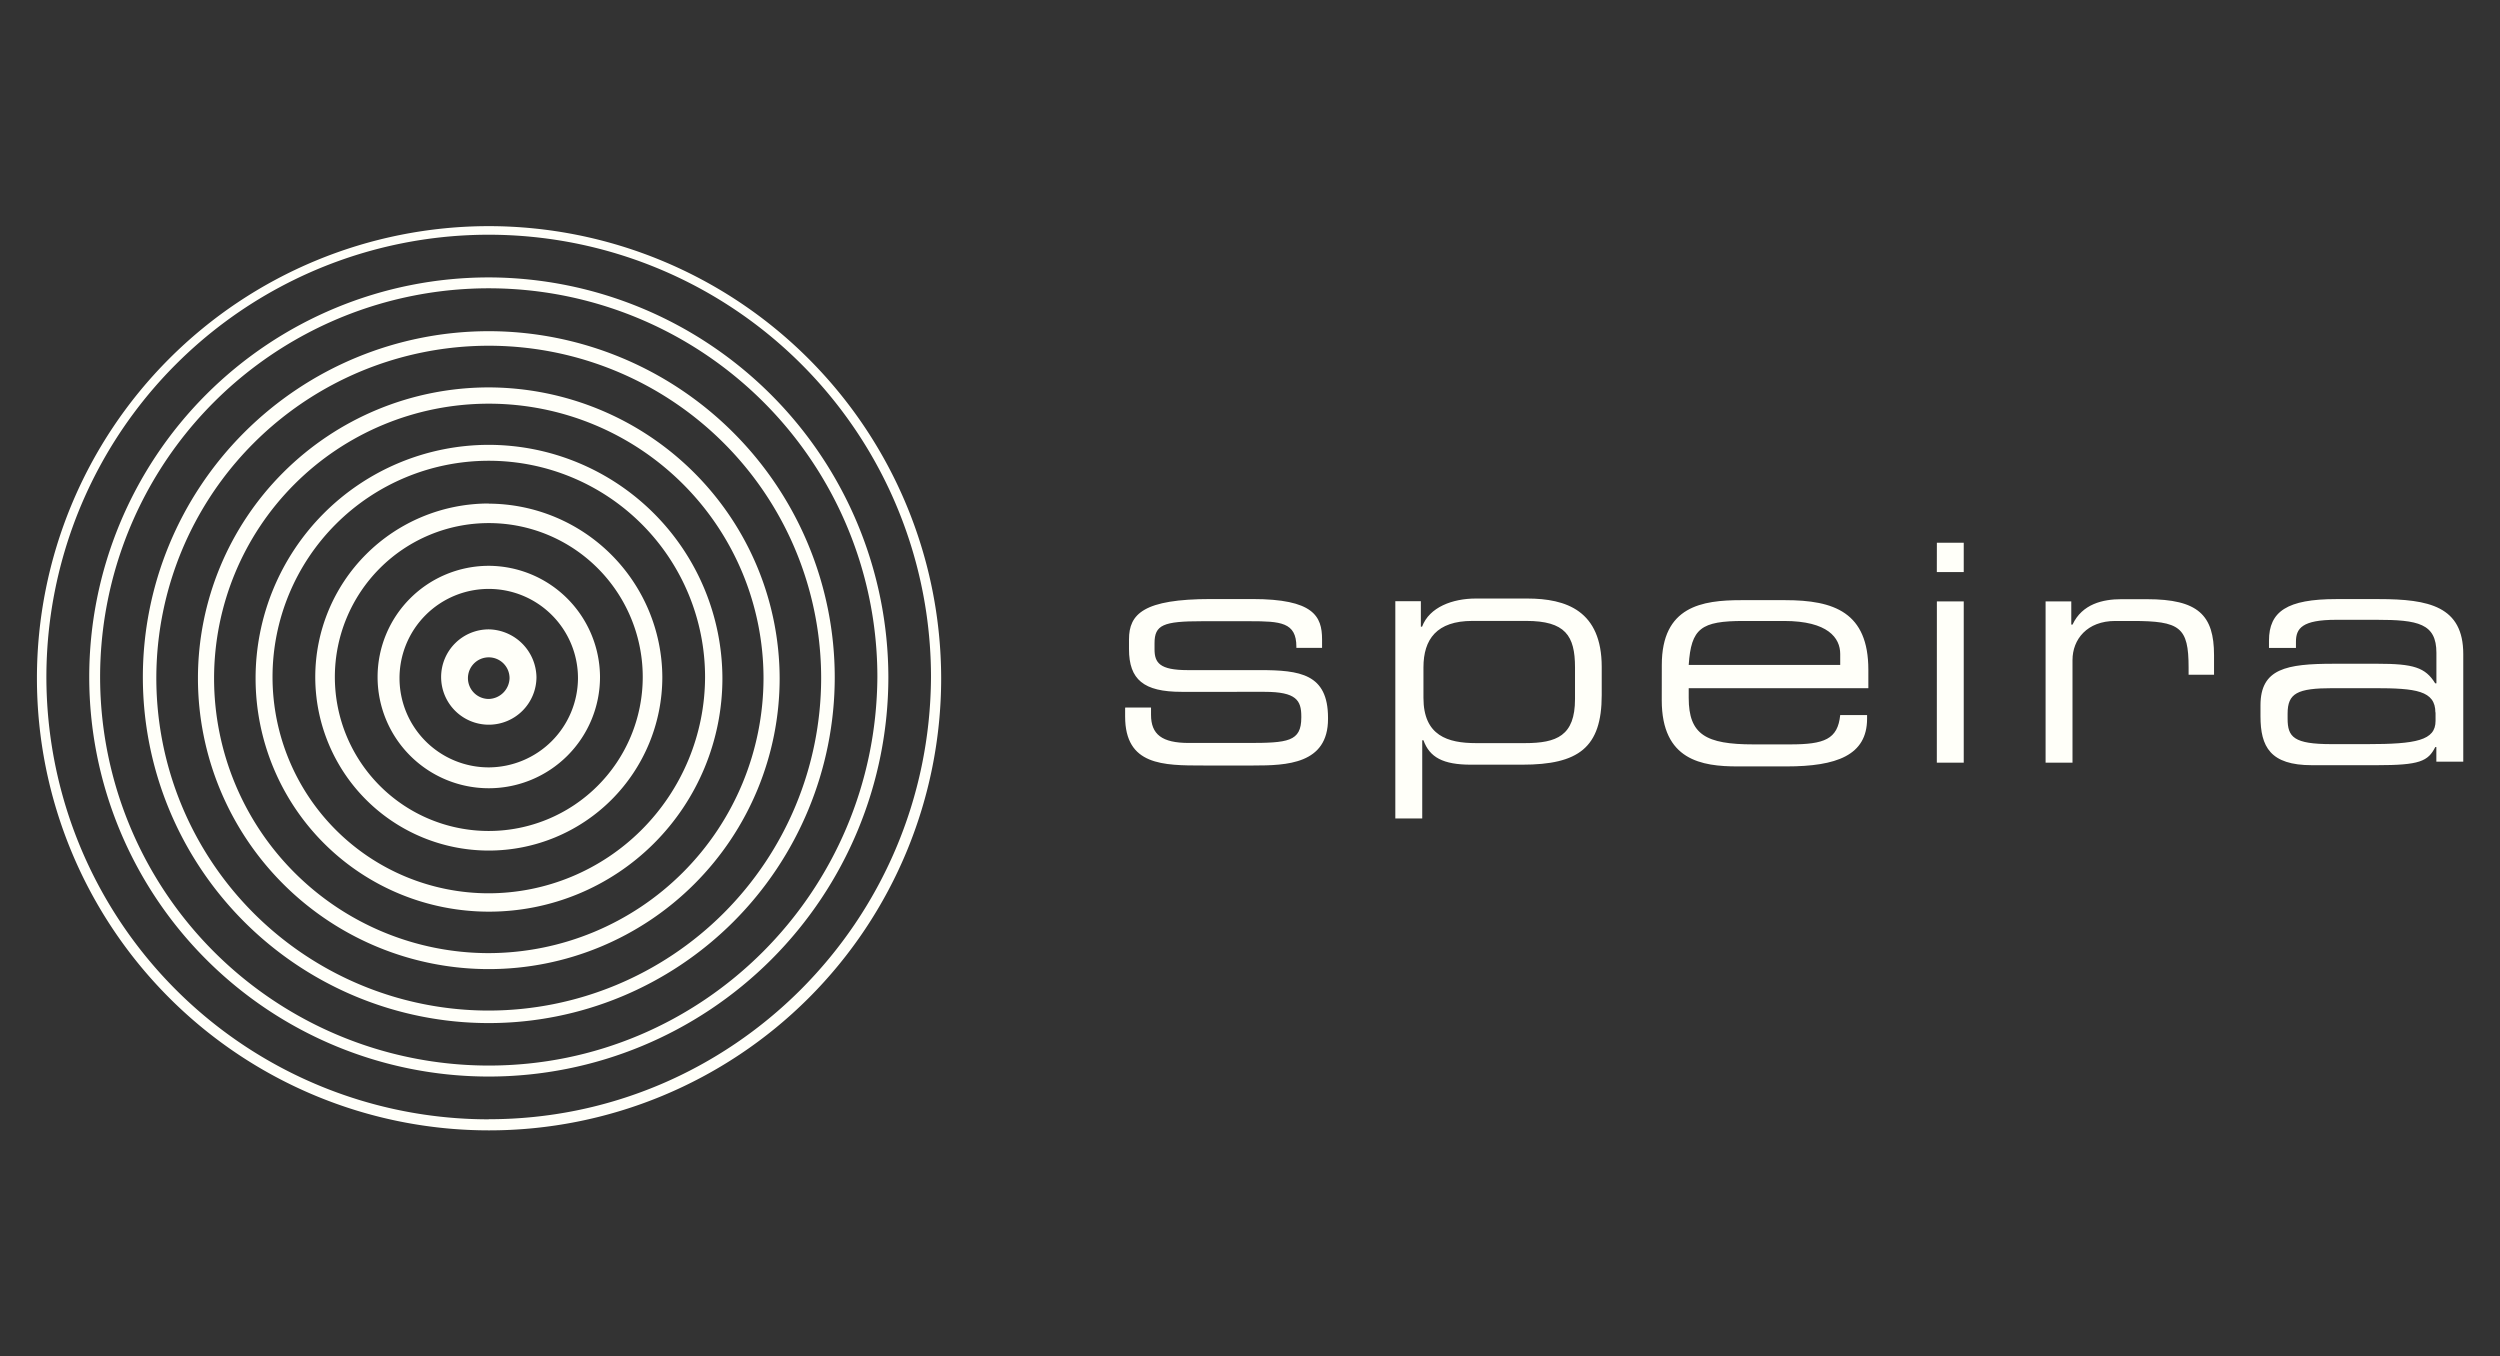
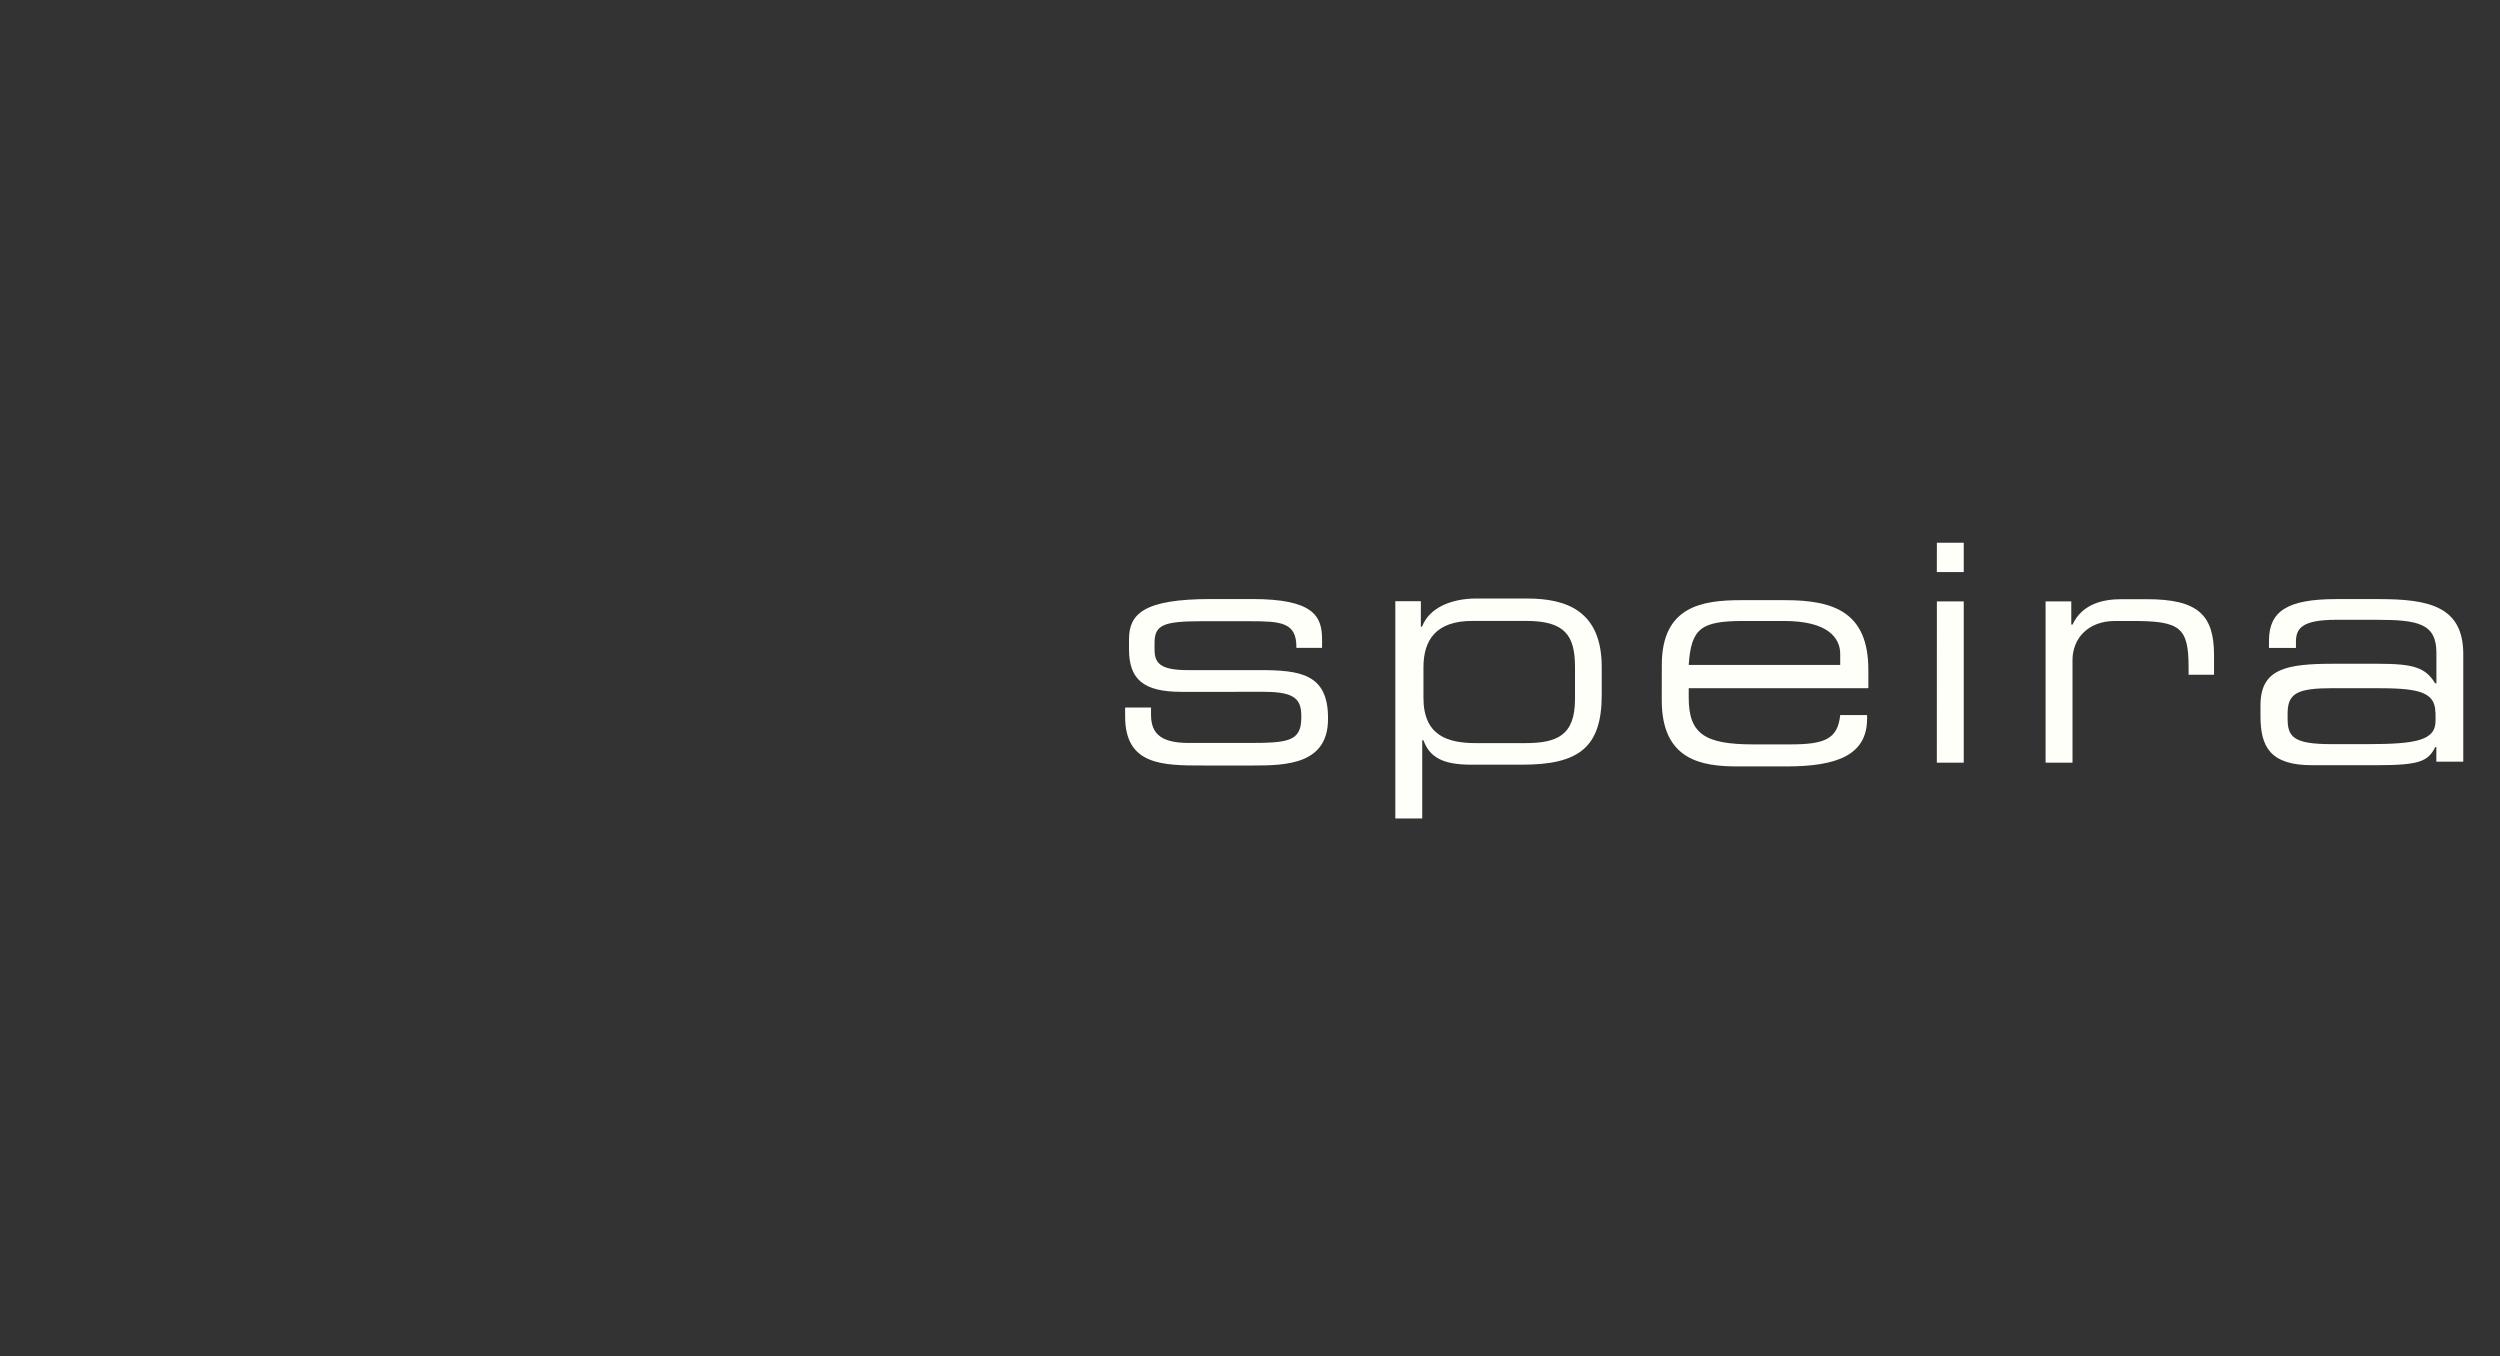
<svg xmlns="http://www.w3.org/2000/svg" id="Wortbildmarke" viewBox="0 0 491.41 266.63">
  <rect x="0" y="0" width="491.41" height="266.63" fill="#333333" stroke="none" />
  <defs>
    <style>.cls-1{fill:#fffff9;}.cls-2{fill:none;}</style>
  </defs>
  <path id="Wortmarke" class="cls-1" d="M221.2,139.07h5.05v1.44c0,3.85,2.15,5.53,7.44,5.53h11.53c7.92,0,10.57-.24,10.57-5v-.24c0-3.13-1-4.81-7.2-4.81H232.25c-7.44,0-10.33-2.39-10.33-8.4v-1.92c0-5,2.88-7.92,16.1-7.92h8.16c12,0,13.69,3.37,13.69,7.92v1.68h-5.05v-.24c0-4.8-3.13-5-9.13-5h-9.38c-7.68,0-9.37.72-9.37,4.32v1.2c0,2.64,1,4.09,6.48,4.09h14.17c7.92,0,13.45.72,13.45,9.37v.24c0,8.88-8.16,9.14-14.65,9.14h-9.85c-7.92,0-15.38,0-15.38-9.62l0-1.69Zm53.09-20.89h5v5h.24c1.44-3.85,6-5.53,10.57-5.53h10.09c7.69,0,14.65,2.4,14.65,13.45v5.53c0,10.33-4.57,13.68-15.62,13.68H289.17c-5.52,0-8.16-1.44-9.37-4.8h-.24v15.37h-5.29V118.18Zm35.3,13c0-6.24-1.91-9.13-9.61-9.13H289.41c-7,0-9.61,3.6-9.61,9.13v6c0,7.45,4.8,8.89,10.33,8.89h9.61c6.25,0,9.85-1.44,9.85-8.65v-6.24Zm17.06-.48c0-11.53,7.92-12.73,15.62-12.73h8.64c9.61,0,16.34,2.4,16.34,13.69v3.61H331.94v1.91c0,7.21,3.36,9.14,12.72,9.14h7.21c6.72,0,9.37-1,9.85-5.77H367v.72c0,7.2-6,9.38-15.86,9.38h-9.61c-7,0-14.89-1.2-14.89-13Zm35.07-2.16c0-3.13-2.4-6.48-11.05-6.48h-7.92c-8.4,0-10.33,1.44-10.81,8.64h29.78v-2.16Zm19-21.86H386v5.77h-5.29Zm0,11.53H386v31.7h-5.29Zm21.37,0h5.05v4.57h.24c1.91-4.09,6-5,9.61-5H422c10.09,0,13.2,3.13,13.2,11v3.85h-5v-1.44c0-7.92-1.68-9.13-11.05-9.13h-3.37c-5.53,0-8.4,3.61-8.4,7.68v20.17h-5.29v-31.7Zm76.62,28.59h0c-1.43,2.87-3.12,3.61-11.53,3.61H454.43c-8.17,0-10.1-3.61-10.1-9.62v-2.15c0-7.21,5.05-8.17,14.41-8.17h8.64c7,0,9.37.72,11.29,3.85h.24v-6c0-5.77-3.61-6.49-11.77-6.49h-7.92c-6.72,0-7.92,1.68-7.92,4.33v1.2H446v-1.44c0-5.76,3.61-8.16,13.21-8.16h8.4c9.85,0,16.58,1.44,16.58,10.81v21.14h-5.29v-2.87h-.23Zm0-6.73c0-4.32-3.84-4.8-12-4.8h-8.17c-7,0-8.88,1-8.88,5v1c0,3.61,1.2,5,8.64,5h7c9.61,0,13.44-.72,13.44-4.57V140Z" transform="translate(0 0)" />
-   <path id="Bildmarke" class="cls-1" d="M96.08,123.71a9.37,9.37,0,1,0,9.37,9.37A9.56,9.56,0,0,0,96.08,123.71Zm0,13.68a4.09,4.09,0,1,1,4.08-4.08A4.21,4.21,0,0,1,96.08,137.39Zm0-26.17a21.86,21.86,0,1,0,21.86,21.86A21.95,21.95,0,0,0,96.08,111.22Zm0,39.62a17.54,17.54,0,1,1,17.53-17.53A17.62,17.62,0,0,1,96.08,150.84Zm0-51.87a34.11,34.11,0,1,0,34.11,34.11A34.25,34.25,0,0,0,96.08,99Zm0,64.37a30.26,30.26,0,1,1,30.26-30.26A30.28,30.28,0,0,1,96.08,163.34Zm0-75.9A45.88,45.88,0,1,0,142,133.32,46,46,0,0,0,96.08,87.44Zm0,88.15a42.51,42.51,0,1,1,42.51-42.51A42.59,42.59,0,0,1,96.08,175.59Zm0-99.44a57.17,57.17,0,1,0,57.17,57.17A57.31,57.31,0,0,0,96.08,76.15Zm0,111.2a54,54,0,1,1,54-54A54.13,54.13,0,0,1,96.08,187.35Zm0-122.25a68,68,0,1,0,68,68A68.06,68.06,0,0,0,96.08,65.1Zm0,133.54a65.34,65.34,0,1,1,65.33-65.33A65.41,65.41,0,0,1,96.08,198.64Zm0-144.11a78.54,78.54,0,1,0,78.54,78.54A78.72,78.72,0,0,0,96.08,54.53Zm0,154.92a76.39,76.39,0,1,1,76.38-76.38C172.21,175.35,138.11,209.45,96.08,209.45Zm0-165A88.87,88.87,0,1,0,185,133.32,89,89,0,0,0,96.08,44.45Zm0,175.57A86.94,86.94,0,1,1,183,133.08C182.78,181.1,143.86,220,96.08,220Z" transform="translate(0 0)" />
-   <rect class="cls-2" width="491.41" height="266.63" />
</svg>